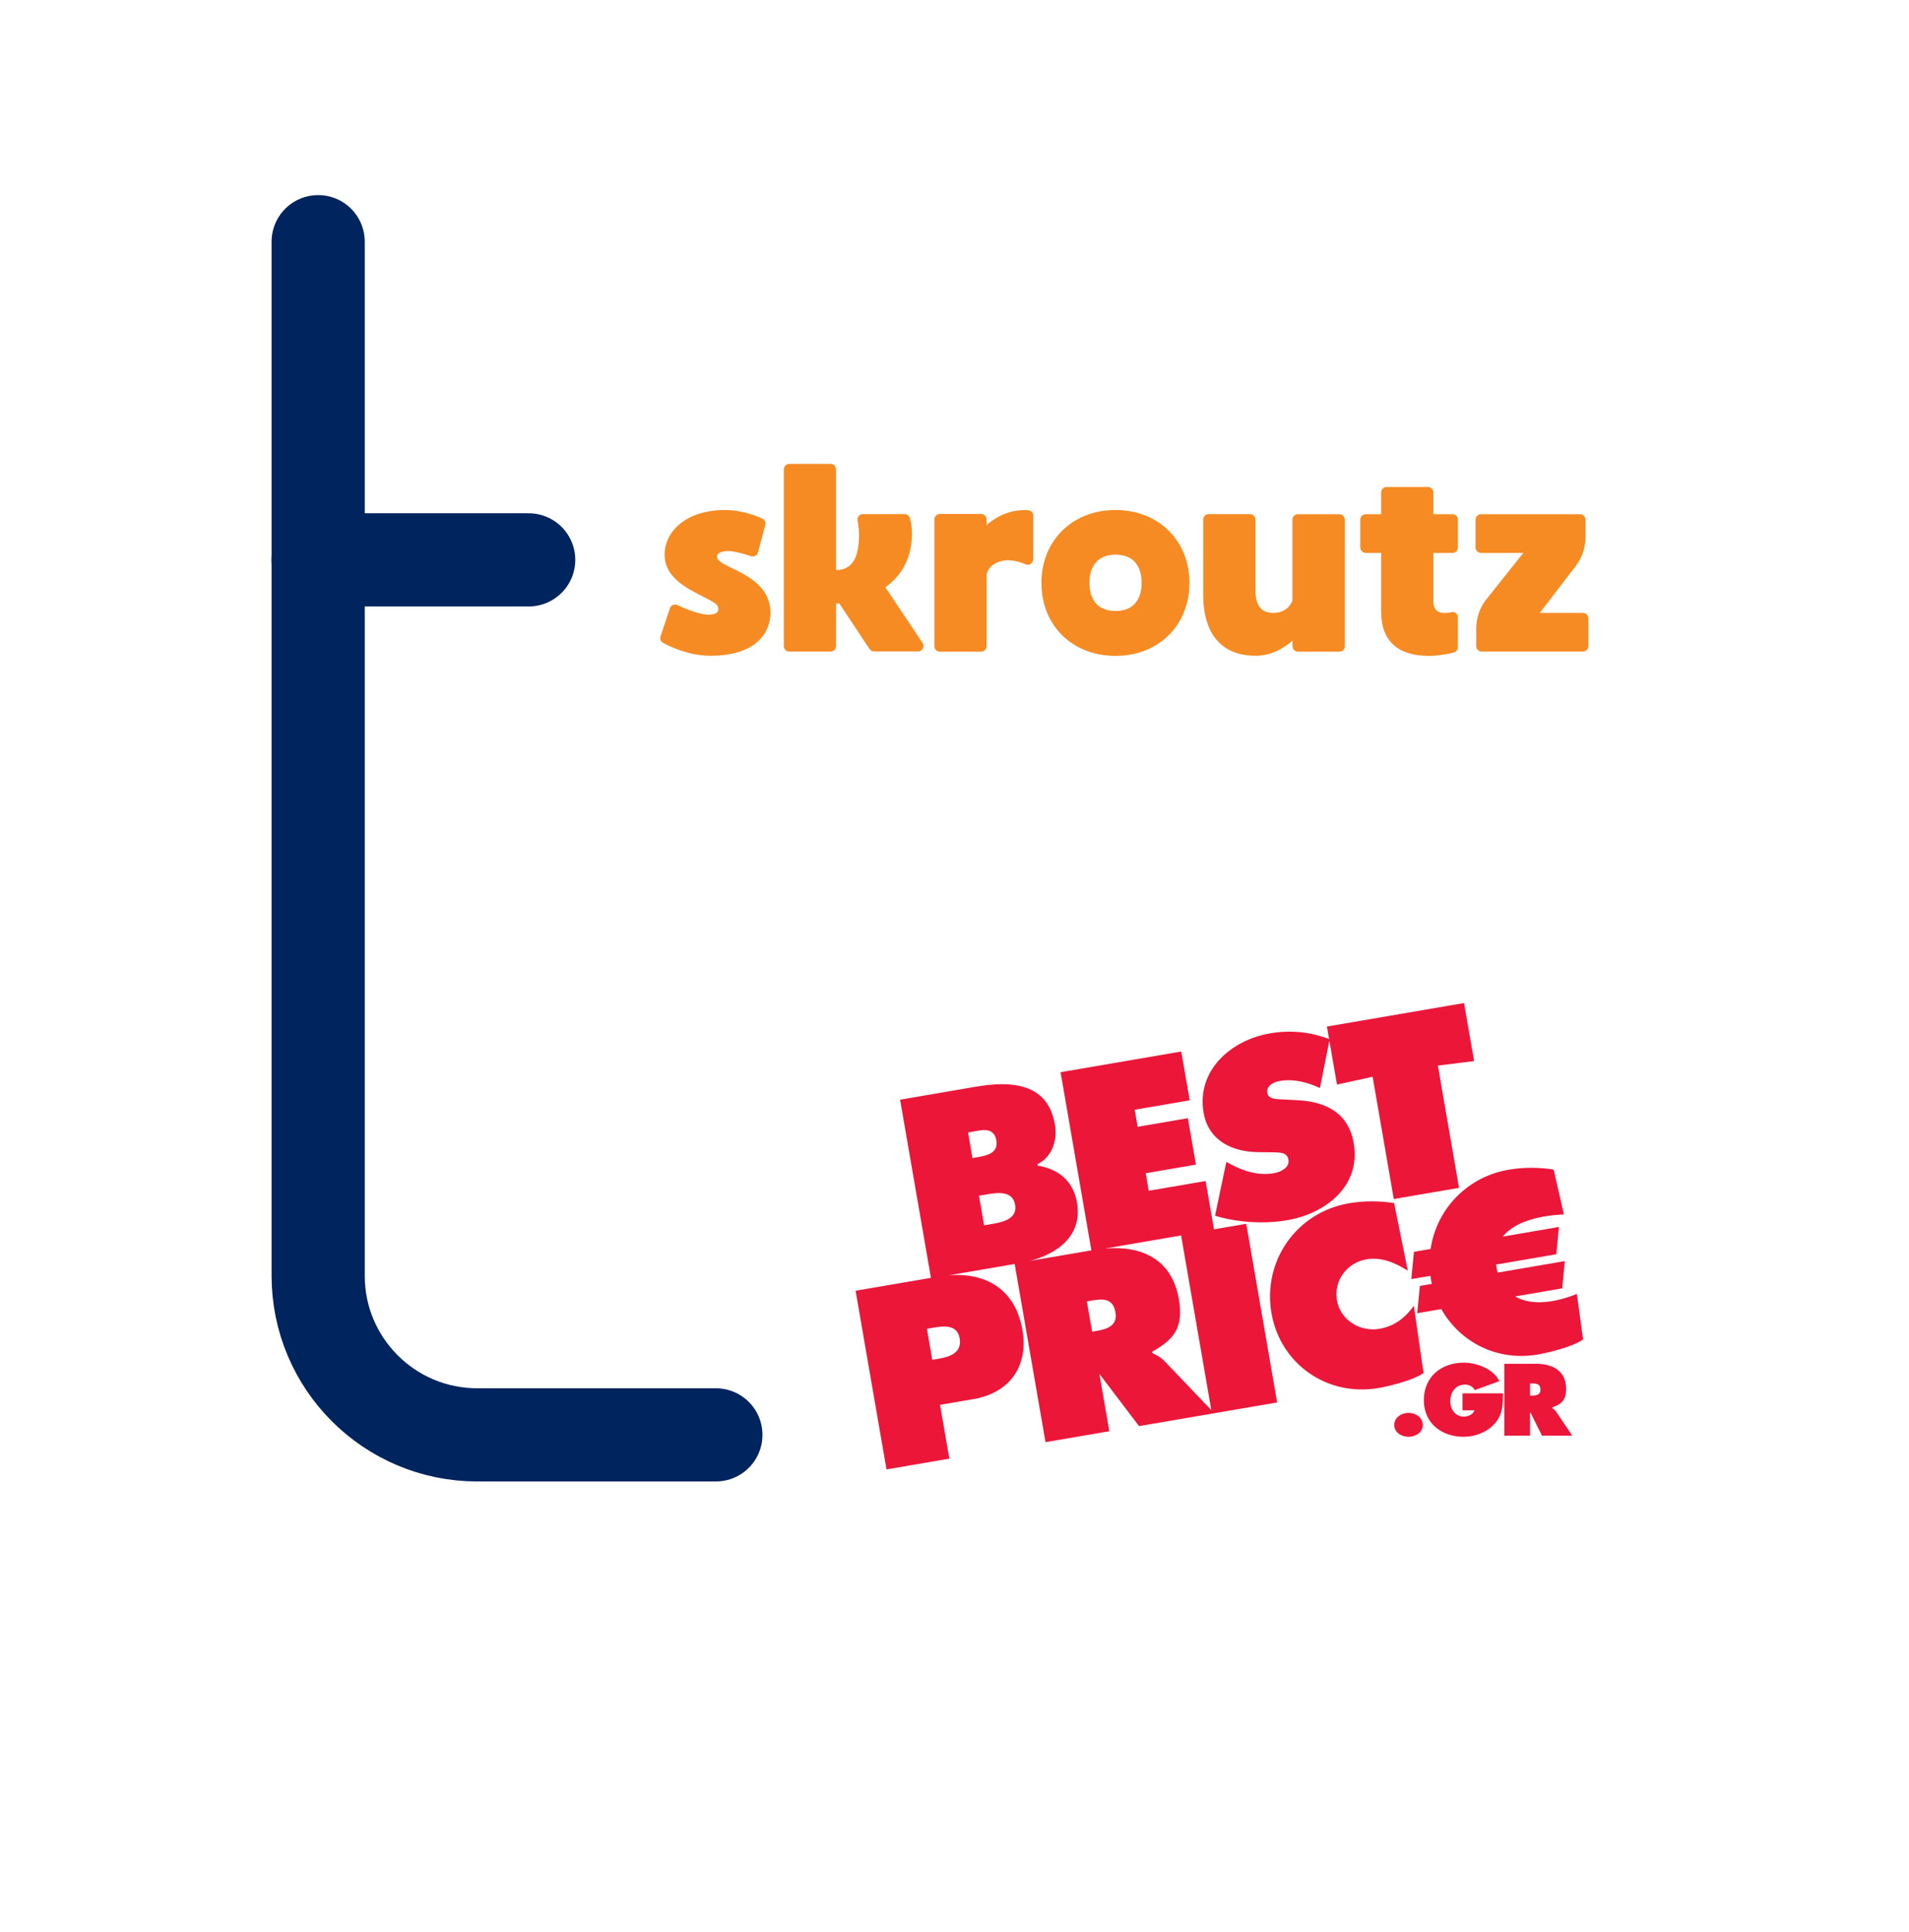
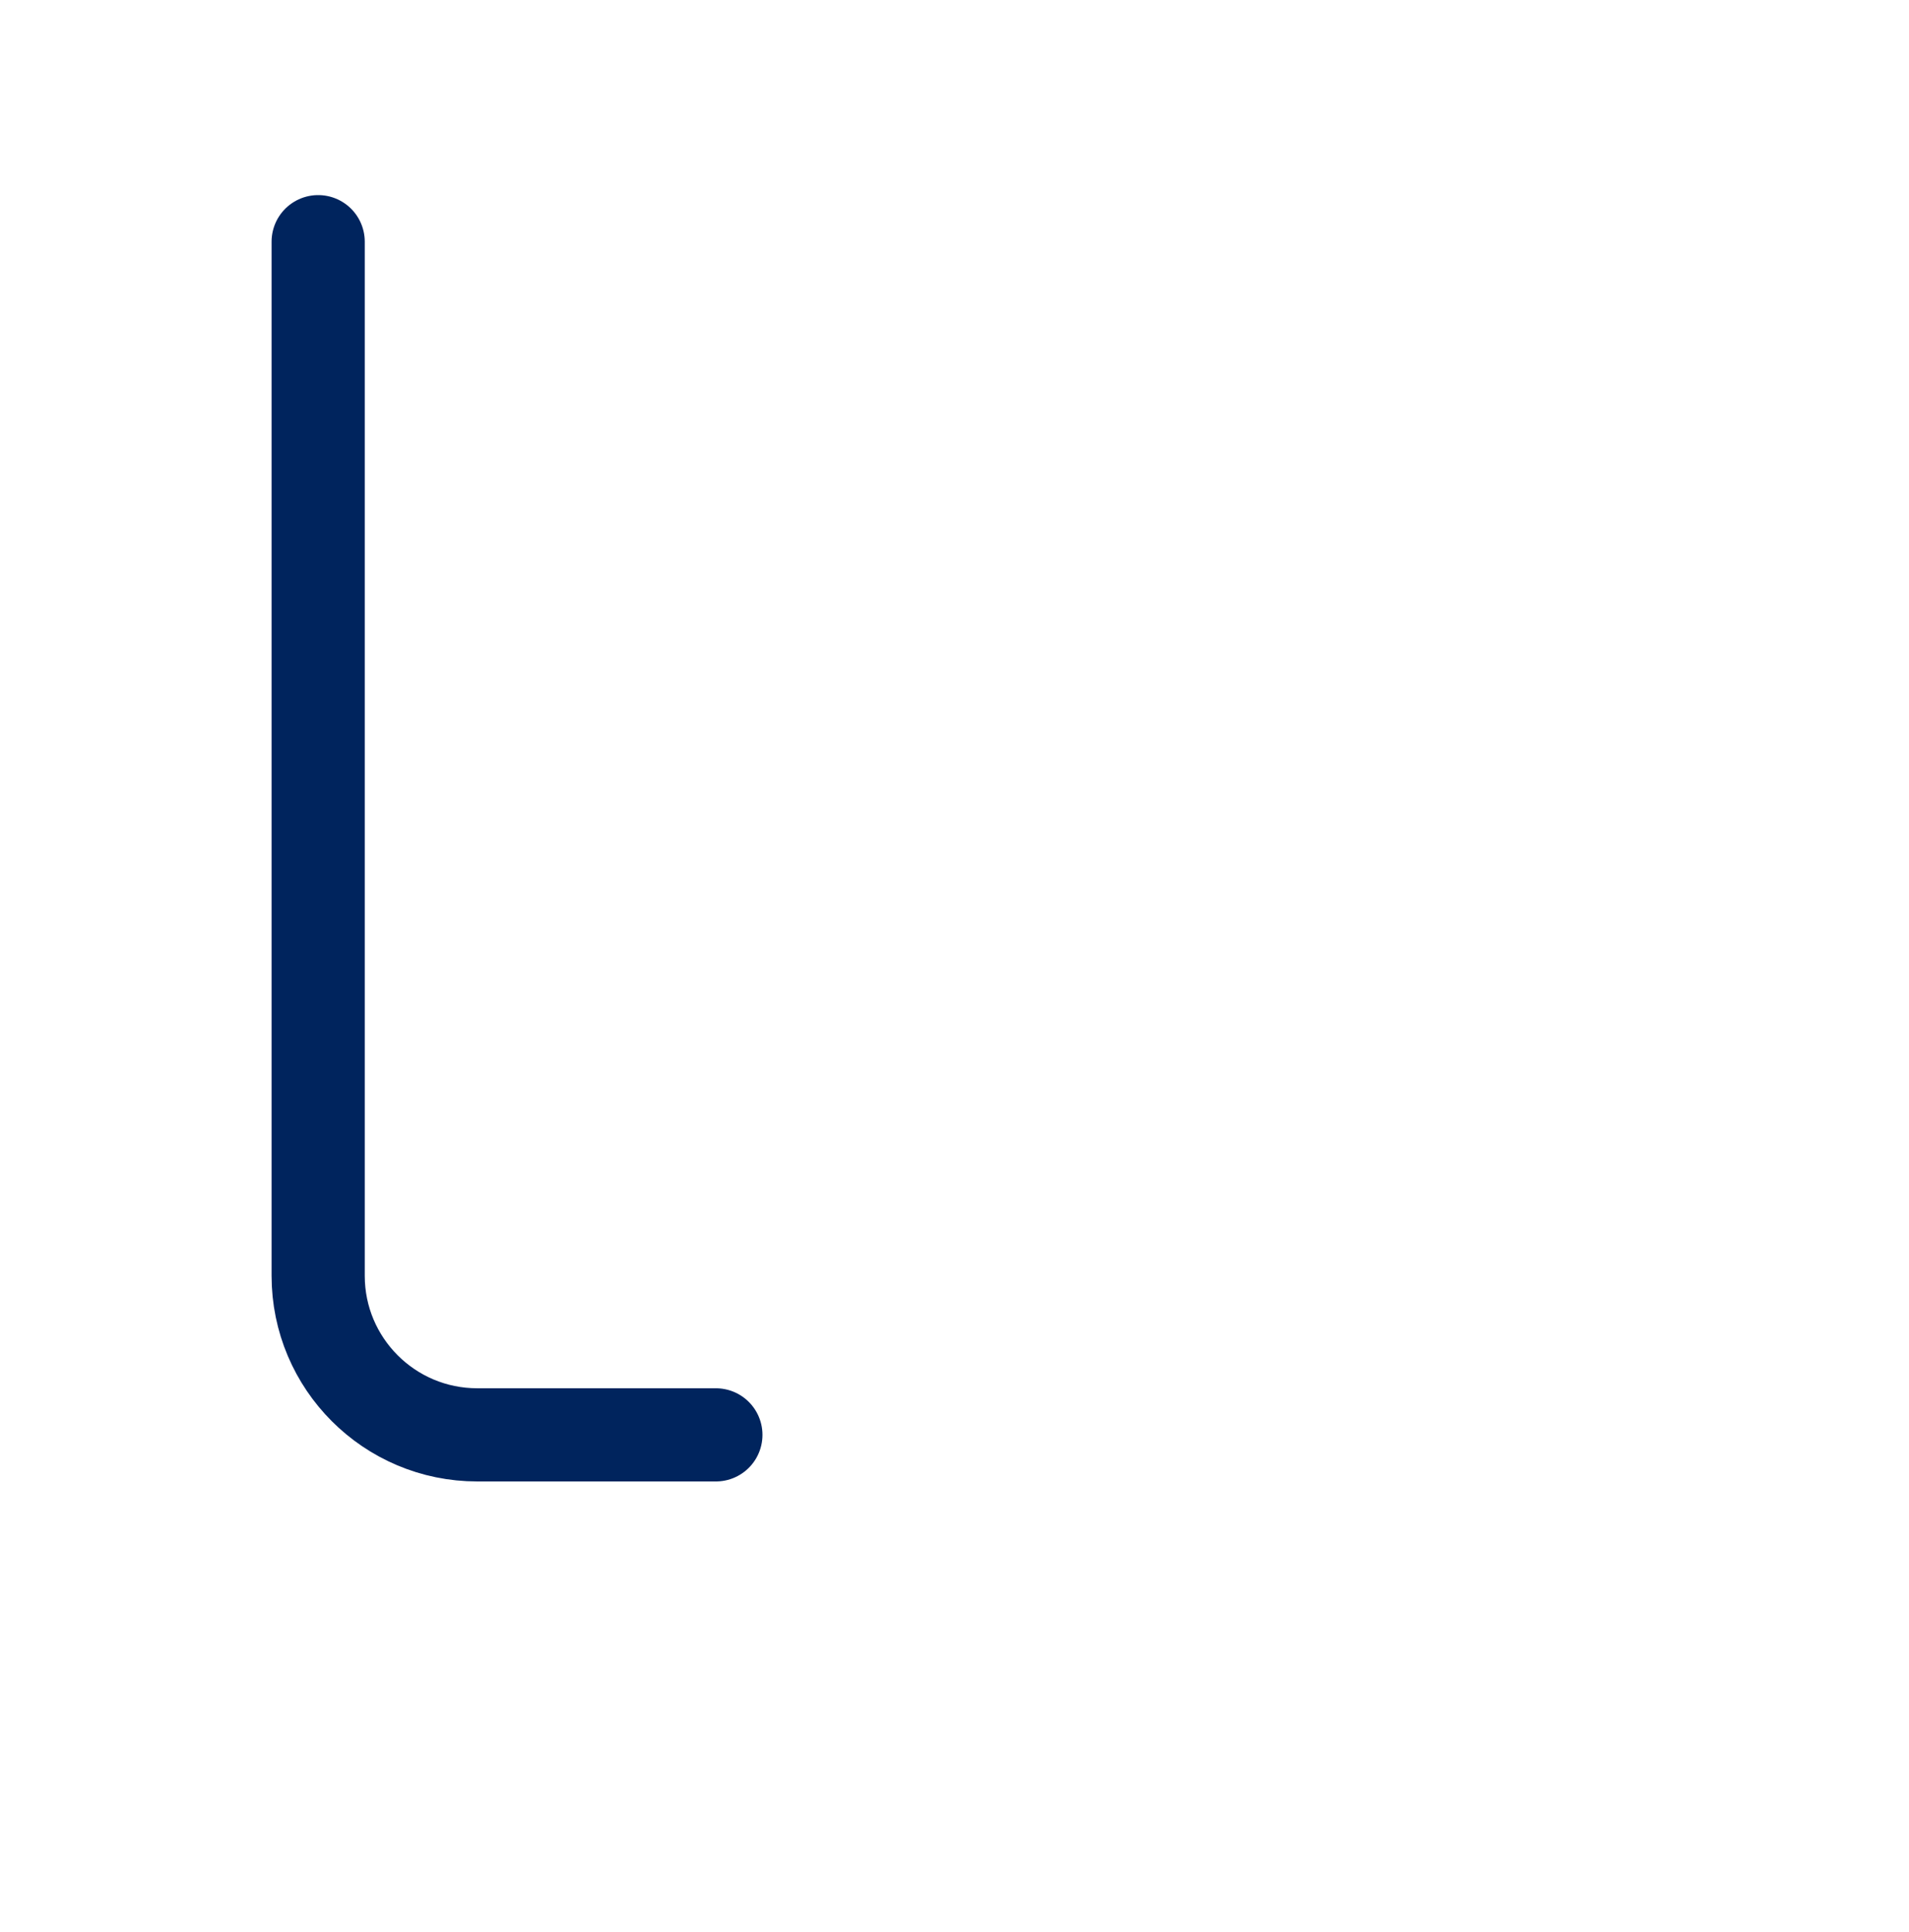
<svg xmlns="http://www.w3.org/2000/svg" width="84" height="85" viewBox="0 0 84 85" fill="none">
-   <path d="M23.263 24.634H14" stroke="#00245D" stroke-width="4.1" stroke-linecap="round" stroke-linejoin="round" />
  <path d="M31.5 63.134H21C17.134 63.134 14 60 14 56.134V10.634" stroke="#00245D" stroke-width="4.1" stroke-linecap="round" stroke-linejoin="round" />
  <g clip-path="url(#clip0_8_2956)">
    <path d="M49.918 26.581C49.673 26.833 49.331 26.884 49.086 26.884C48.642 26.884 48.387 26.72 48.254 26.581C48.045 26.365 47.938 26.046 47.938 25.645C47.938 25.249 48.045 24.925 48.254 24.709C48.499 24.457 48.841 24.405 49.086 24.405C49.53 24.405 49.785 24.57 49.918 24.709C50.127 24.925 50.234 25.244 50.234 25.645C50.234 26.046 50.122 26.37 49.918 26.581ZM49.081 22.441C47.193 22.441 45.825 23.778 45.825 25.65C45.825 27.522 47.188 28.859 49.081 28.859C50.974 28.859 52.337 27.522 52.337 25.65C52.337 23.778 50.974 22.441 49.081 22.441Z" fill="#F68B24" />
    <path d="M69.765 23.629V22.868C69.765 22.734 69.657 22.626 69.525 22.626H65.166C65.034 22.626 64.927 22.734 64.927 22.868V24.087C64.927 24.221 65.034 24.328 65.166 24.328H67.029L65.371 26.411C65.1 26.771 64.957 27.213 64.957 27.661V28.427C64.957 28.561 65.064 28.669 65.197 28.669H69.652C69.785 28.669 69.892 28.561 69.892 28.427V27.208C69.892 27.075 69.785 26.967 69.652 26.967H67.754L69.351 24.884C69.617 24.524 69.765 24.087 69.765 23.629Z" fill="#F68B24" />
    <path d="M63.911 22.626H63.069V21.669C63.069 21.535 62.962 21.427 62.829 21.427H61.012C60.88 21.427 60.773 21.535 60.773 21.669V22.626H60.094C59.961 22.626 59.854 22.734 59.854 22.867V24.086C59.854 24.22 59.961 24.328 60.094 24.328H60.773V26.92C60.773 28.206 61.518 28.859 62.87 28.859C63.253 28.859 63.799 28.766 63.987 28.699C64.085 28.668 64.151 28.576 64.151 28.468V27.172C64.151 27.007 64.008 26.884 63.86 26.941C63.86 26.941 63.676 26.971 63.554 26.971C63.212 26.971 63.069 26.771 63.069 26.452V24.328H63.911C64.044 24.328 64.151 24.22 64.151 24.086V22.867C64.151 22.734 64.044 22.626 63.911 22.626Z" fill="#F68B24" />
    <path d="M58.93 22.626H57.108C56.976 22.626 56.868 22.734 56.868 22.868V26.427C56.838 26.514 56.649 26.967 56.026 26.967C55.501 26.967 55.24 26.658 55.24 25.933V22.863C55.24 22.729 55.133 22.621 55.001 22.621H53.184C53.051 22.621 52.944 22.729 52.944 22.863V26.169C52.944 27.882 53.745 28.854 55.246 28.854C55.975 28.854 56.537 28.484 56.873 28.191V28.432C56.873 28.566 56.981 28.674 57.114 28.674H58.935C59.068 28.674 59.175 28.566 59.175 28.432V22.868C59.17 22.734 59.063 22.626 58.93 22.626Z" fill="#F68B24" />
    <path d="M38.956 25.84C39.885 25.187 40.13 24.241 40.13 23.464C40.13 23.233 40.084 22.976 40.043 22.811C40.017 22.703 39.92 22.621 39.808 22.621H37.971C37.818 22.621 37.706 22.76 37.736 22.909C37.797 23.243 37.853 23.758 37.706 24.344C37.501 25.146 36.787 25.084 36.787 25.084V20.651C36.787 20.518 36.68 20.41 36.547 20.41H34.73C34.598 20.41 34.49 20.518 34.49 20.651V28.427C34.49 28.561 34.598 28.669 34.73 28.669H36.547C36.68 28.669 36.787 28.561 36.787 28.427V26.56C36.787 26.56 36.838 26.56 36.93 26.55L38.262 28.556C38.308 28.622 38.379 28.664 38.461 28.664H40.395C40.589 28.664 40.701 28.448 40.594 28.288L38.956 25.84Z" fill="#F68B24" />
-     <path d="M45.248 22.451C45.202 22.446 45.151 22.446 45.105 22.446C45.029 22.446 44.212 22.395 43.411 23.105V22.858C43.411 22.724 43.304 22.616 43.171 22.616H41.354C41.222 22.616 41.115 22.724 41.115 22.858V28.432C41.115 28.566 41.222 28.674 41.354 28.674H43.171C43.304 28.674 43.411 28.566 43.411 28.432V25.367C43.411 24.915 43.906 24.652 44.355 24.652C44.702 24.652 45.044 24.797 45.1 24.817C45.111 24.822 45.121 24.827 45.131 24.832C45.289 24.899 45.463 24.781 45.463 24.606V22.688C45.468 22.564 45.376 22.462 45.248 22.451Z" fill="#F68B24" />
    <path d="M33.674 23.099C33.704 22.986 33.648 22.868 33.541 22.816C33.245 22.683 32.617 22.441 31.908 22.441C30.183 22.441 29.244 23.387 29.244 24.411C29.244 25.398 30.229 25.881 30.785 26.174C31.444 26.519 31.591 26.565 31.607 26.781C31.622 26.987 31.433 27.044 31.153 27.044C30.775 27.044 30.142 26.781 29.8 26.622C29.673 26.56 29.52 26.627 29.474 26.766L29.065 28C29.03 28.113 29.076 28.232 29.178 28.288C29.525 28.473 30.336 28.854 31.255 28.854C33.373 28.854 33.903 27.743 33.903 26.966C33.903 25.871 32.964 25.377 32.393 25.089C32.025 24.904 31.571 24.729 31.551 24.519C31.525 24.297 31.852 24.246 32.035 24.246C32.316 24.246 32.77 24.38 33.046 24.472C33.179 24.513 33.316 24.441 33.352 24.308L33.674 23.099Z" fill="#F68B24" />
  </g>
  <g clip-path="url(#clip1_8_2956)">
-     <path fill-rule="evenodd" clip-rule="evenodd" d="M55.98 50.701C56.253 50.719 56.632 50.664 56.695 51.029C56.756 51.384 56.336 51.574 56.043 51.624C55.372 51.739 54.711 51.53 54.127 51.212L53.961 51.122L53.465 53.493C54.433 53.789 55.621 53.864 56.627 53.692C58.345 53.398 59.892 52.177 59.567 50.301C59.336 48.967 58.345 48.471 57.083 48.408L56.408 48.373C56.179 48.359 55.815 48.378 55.765 48.087C55.709 47.763 56.059 47.607 56.311 47.563C56.939 47.456 57.529 47.623 58.079 47.872L58.495 45.786L58.83 47.722L60.399 47.378L61.329 52.757L64.2 52.266L63.269 46.886L64.863 46.688L64.421 44.134L58.388 45.168L58.483 45.719C57.646 45.399 56.787 45.314 55.884 45.468C54.166 45.763 52.639 47.098 52.962 48.964C53.173 50.184 54.22 50.691 55.386 50.695L55.98 50.701ZM53.05 51.965L50.546 52.394L50.413 51.623L52.623 51.244L52.269 49.201L50.059 49.579L49.929 48.829L52.349 48.414L51.977 46.267L46.667 47.177L48.023 55.016L45.335 55.476C46.55 55.151 47.64 54.359 47.39 52.913C47.225 51.965 46.585 51.441 45.663 51.288L45.652 51.225C46.316 50.886 46.536 50.162 46.415 49.463C46.101 47.649 44.488 47.55 42.948 47.814L39.606 48.387L40.963 56.225L37.648 56.793L39.008 64.654L41.773 64.18L41.363 61.813L42.83 61.562C44.433 61.287 45.265 60.114 44.987 58.509C44.679 56.728 43.38 55.986 41.752 56.112L44.648 55.616L46.005 63.455L48.812 62.974L48.376 60.451L50.121 62.749L56.197 61.708L54.837 53.848L53.417 54.091L53.05 51.965ZM42.227 58.885C42.337 59.521 41.806 59.698 41.304 59.784L41.021 59.833L40.785 58.467L41.057 58.42C41.528 58.34 42.12 58.27 42.227 58.885ZM42.79 50.954L42.596 49.828L43.119 49.738C43.444 49.683 43.767 49.745 43.841 50.173C43.935 50.715 43.471 50.837 43.052 50.909L42.79 50.954ZM43.627 53.859L43.302 53.914L43.077 52.611L43.36 52.563C43.821 52.484 44.552 52.348 44.666 53.005C44.778 53.651 44.088 53.78 43.627 53.859ZM48.254 58.561L48.055 58.595L47.824 57.261L48.044 57.223C48.547 57.137 48.976 57.128 49.083 57.743C49.184 58.327 48.725 58.48 48.254 58.561ZM51.272 59.922C51.073 59.709 50.886 59.623 50.709 59.536L50.698 59.473C51.693 58.927 52.081 58.367 51.874 57.168C51.564 55.378 50.205 54.802 48.624 54.935L51.971 54.361L53.3 62.044L51.272 59.922ZM58.827 57.211C58.679 56.356 59.264 55.558 60.123 55.411C60.782 55.298 61.411 55.566 61.946 55.914L61.345 52.937C60.691 52.834 60.021 52.831 59.361 52.944C57.046 53.34 55.551 55.486 55.948 57.779C56.336 60.02 58.397 61.46 60.649 61.074C61.163 60.986 62.227 60.718 62.638 60.411L62.213 57.457C61.83 57.984 61.365 58.354 60.695 58.468C59.836 58.616 58.977 58.076 58.827 57.211ZM62.217 55.08L62.101 56.28L62.939 56.137L63.001 56.491L62.477 56.581L62.361 57.781L63.419 57.6C64.255 59.067 65.878 59.905 67.669 59.598C68.183 59.51 69.247 59.242 69.658 58.935L69.386 56.932C68.509 57.286 67.434 57.492 66.666 57.044L68.74 56.688L68.856 55.488L65.902 55.994C65.884 55.954 65.877 55.912 65.87 55.871L65.847 55.735L65.83 55.641L68.481 55.187L68.596 53.987L66.124 54.41C66.702 53.699 67.862 53.479 68.814 53.434L68.364 51.461C67.71 51.358 67.041 51.355 66.381 51.468C64.538 51.784 63.202 53.226 62.95 54.954L62.217 55.08ZM61.978 62.167C61.67 62.167 61.35 62.364 61.35 62.7C61.35 63.031 61.67 63.219 61.978 63.219C62.285 63.219 62.605 63.031 62.605 62.7C62.605 62.364 62.285 62.167 61.978 62.167ZM64.354 62.054H64.877C64.822 62.242 64.59 62.331 64.409 62.331C64.034 62.331 63.815 62.003 63.815 61.655C63.815 61.274 64.042 60.922 64.455 60.922C64.641 60.922 64.805 61.001 64.894 61.165L65.972 60.771C65.724 60.23 64.965 59.957 64.413 59.957C63.414 59.957 62.652 60.582 62.652 61.609C62.652 62.624 63.436 63.219 64.405 63.219C64.894 63.219 65.416 63.027 65.753 62.658C66.128 62.251 66.124 61.827 66.137 61.307H64.354L64.354 62.054ZM68.298 61.953V61.928C68.724 61.781 68.913 61.588 68.913 61.106C68.913 60.309 68.311 60.007 67.59 60.007H66.195V63.169H67.325V62.154H67.346L67.851 63.169H69.183L68.492 62.142C68.429 62.045 68.361 61.999 68.298 61.953ZM67.405 61.408H67.325V60.871H67.413C67.615 60.871 67.784 60.896 67.784 61.144C67.784 61.379 67.594 61.408 67.405 61.408Z" fill="#EC1639" />
-   </g>
+     </g>
  <defs>
    <clipPath id="clip0_8_2956">
-       <rect width="40.947" height="8.449" fill="white" transform="translate(29.053 20.41)" />
-     </clipPath>
+       </clipPath>
    <clipPath id="clip1_8_2956">
      <rect width="32.245" height="20.519" fill="white" transform="translate(37.648 44.134)" />
    </clipPath>
  </defs>
</svg>